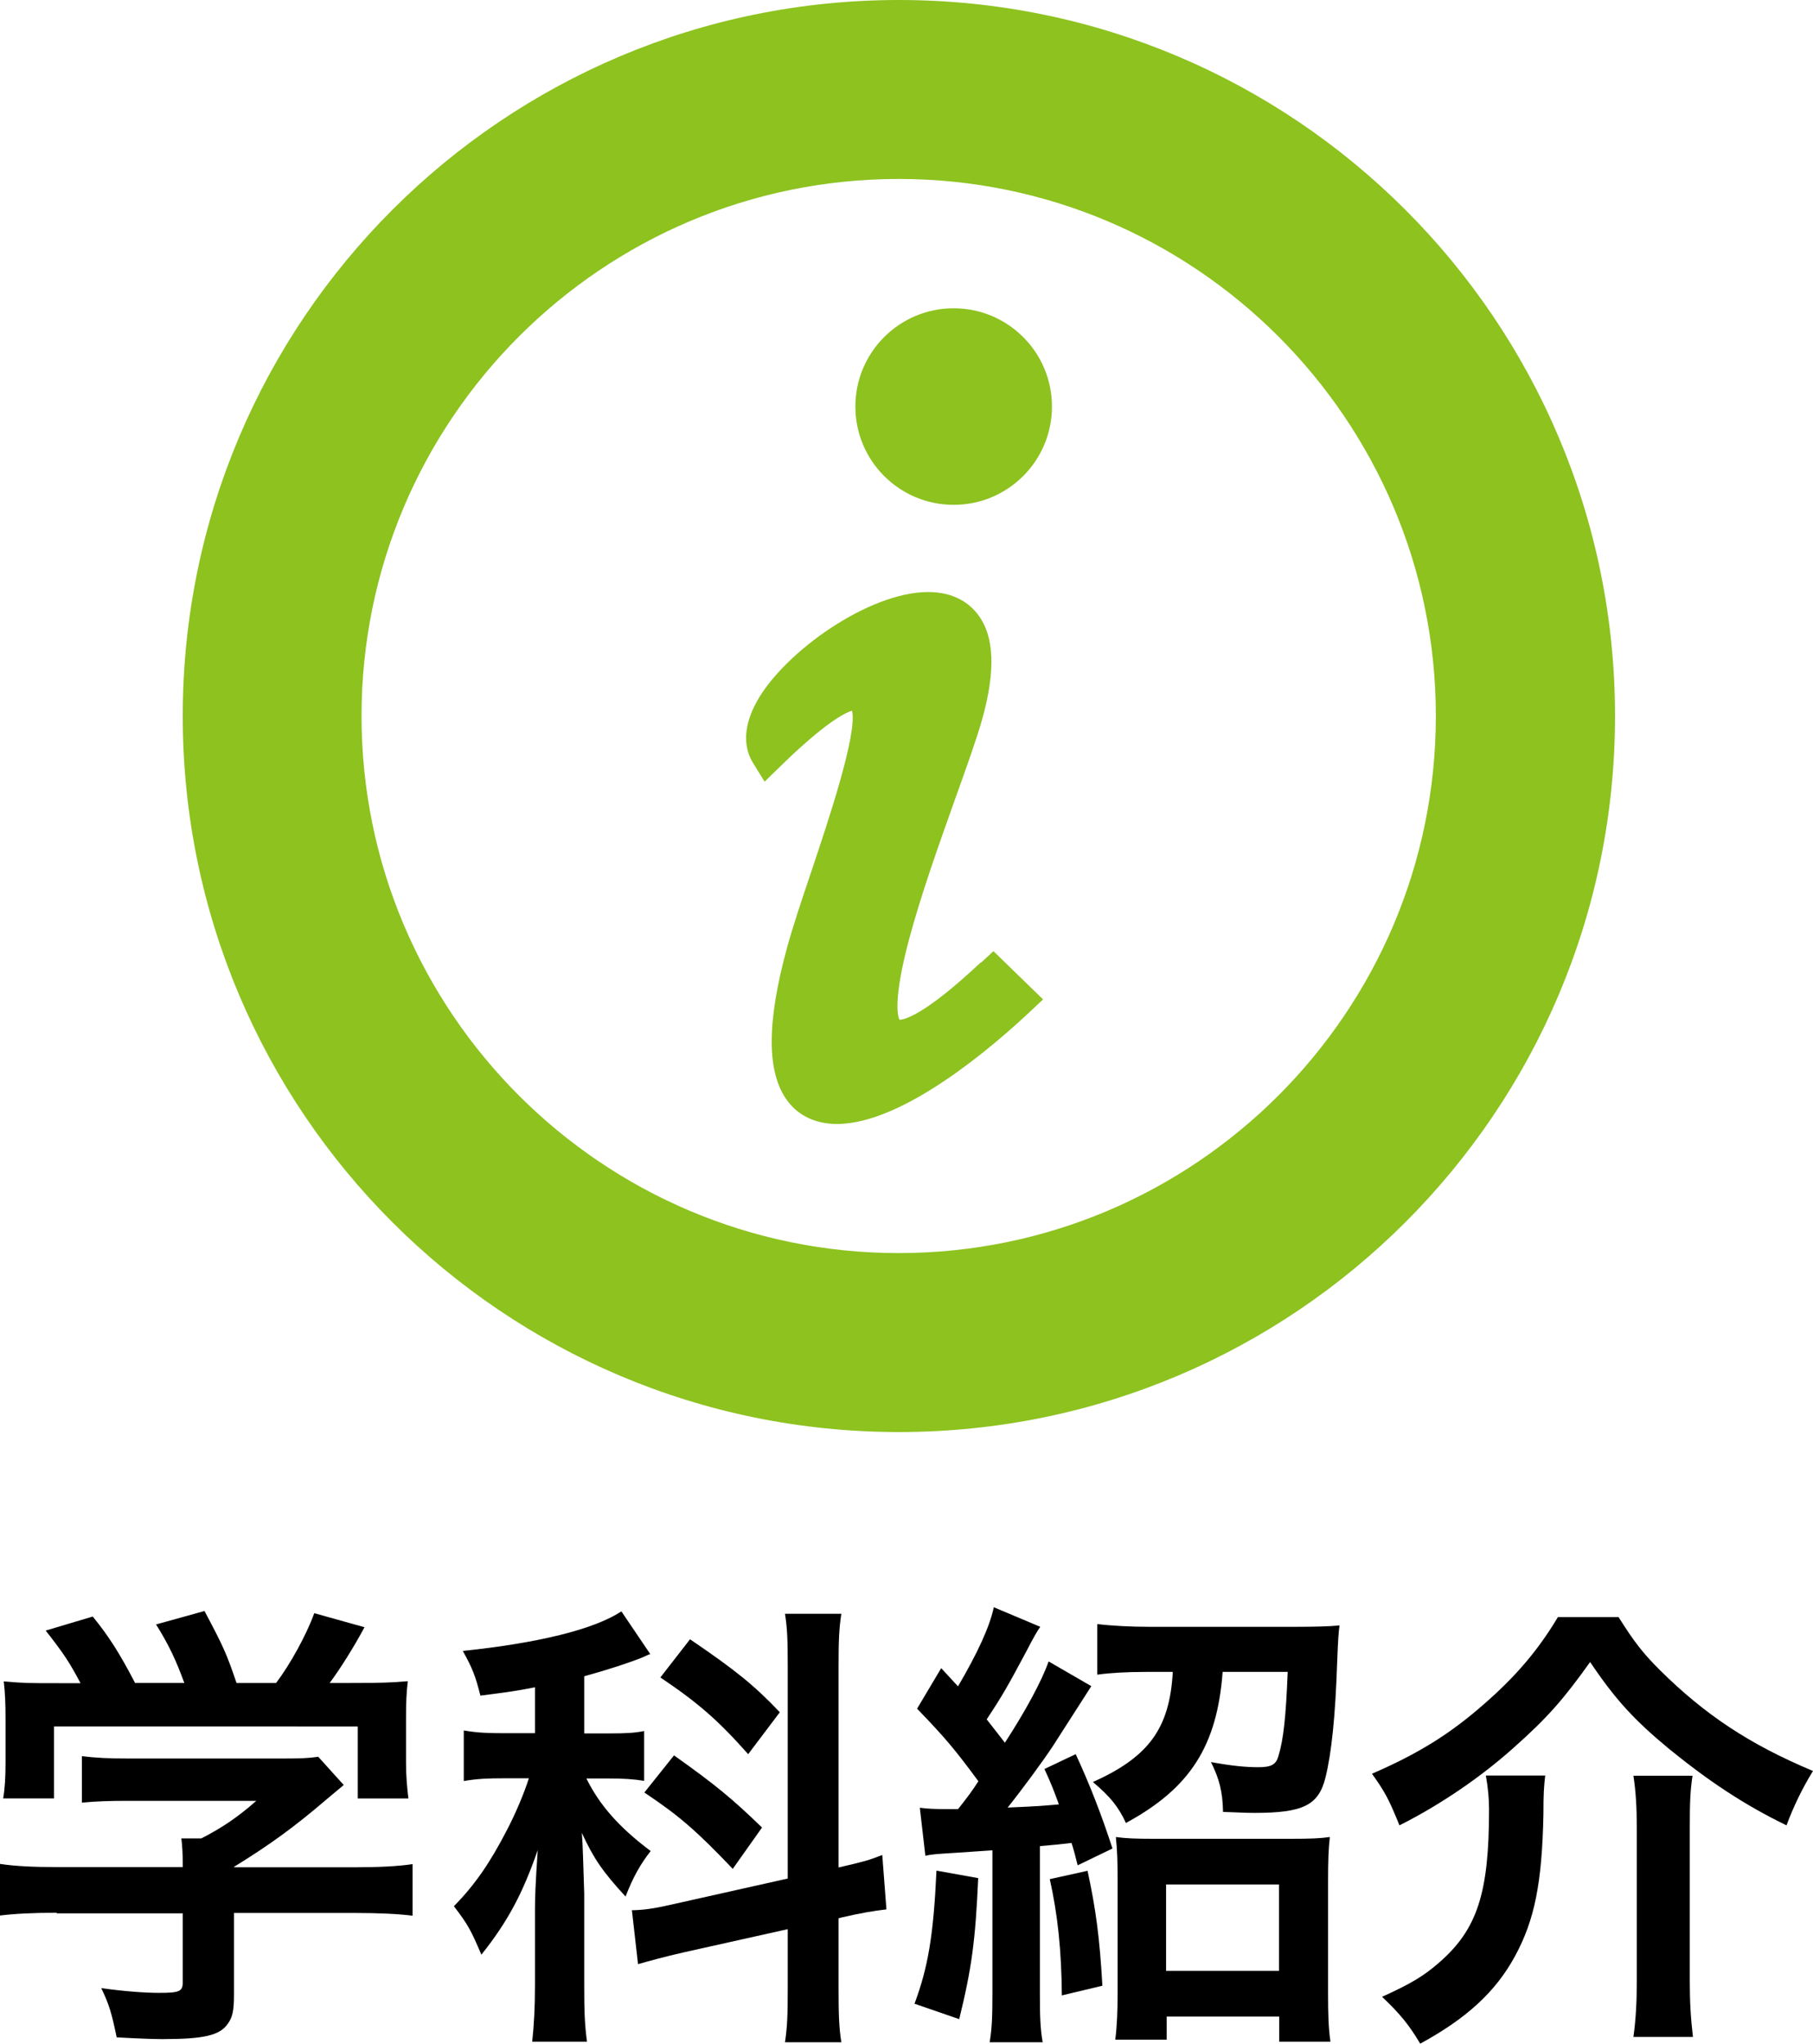
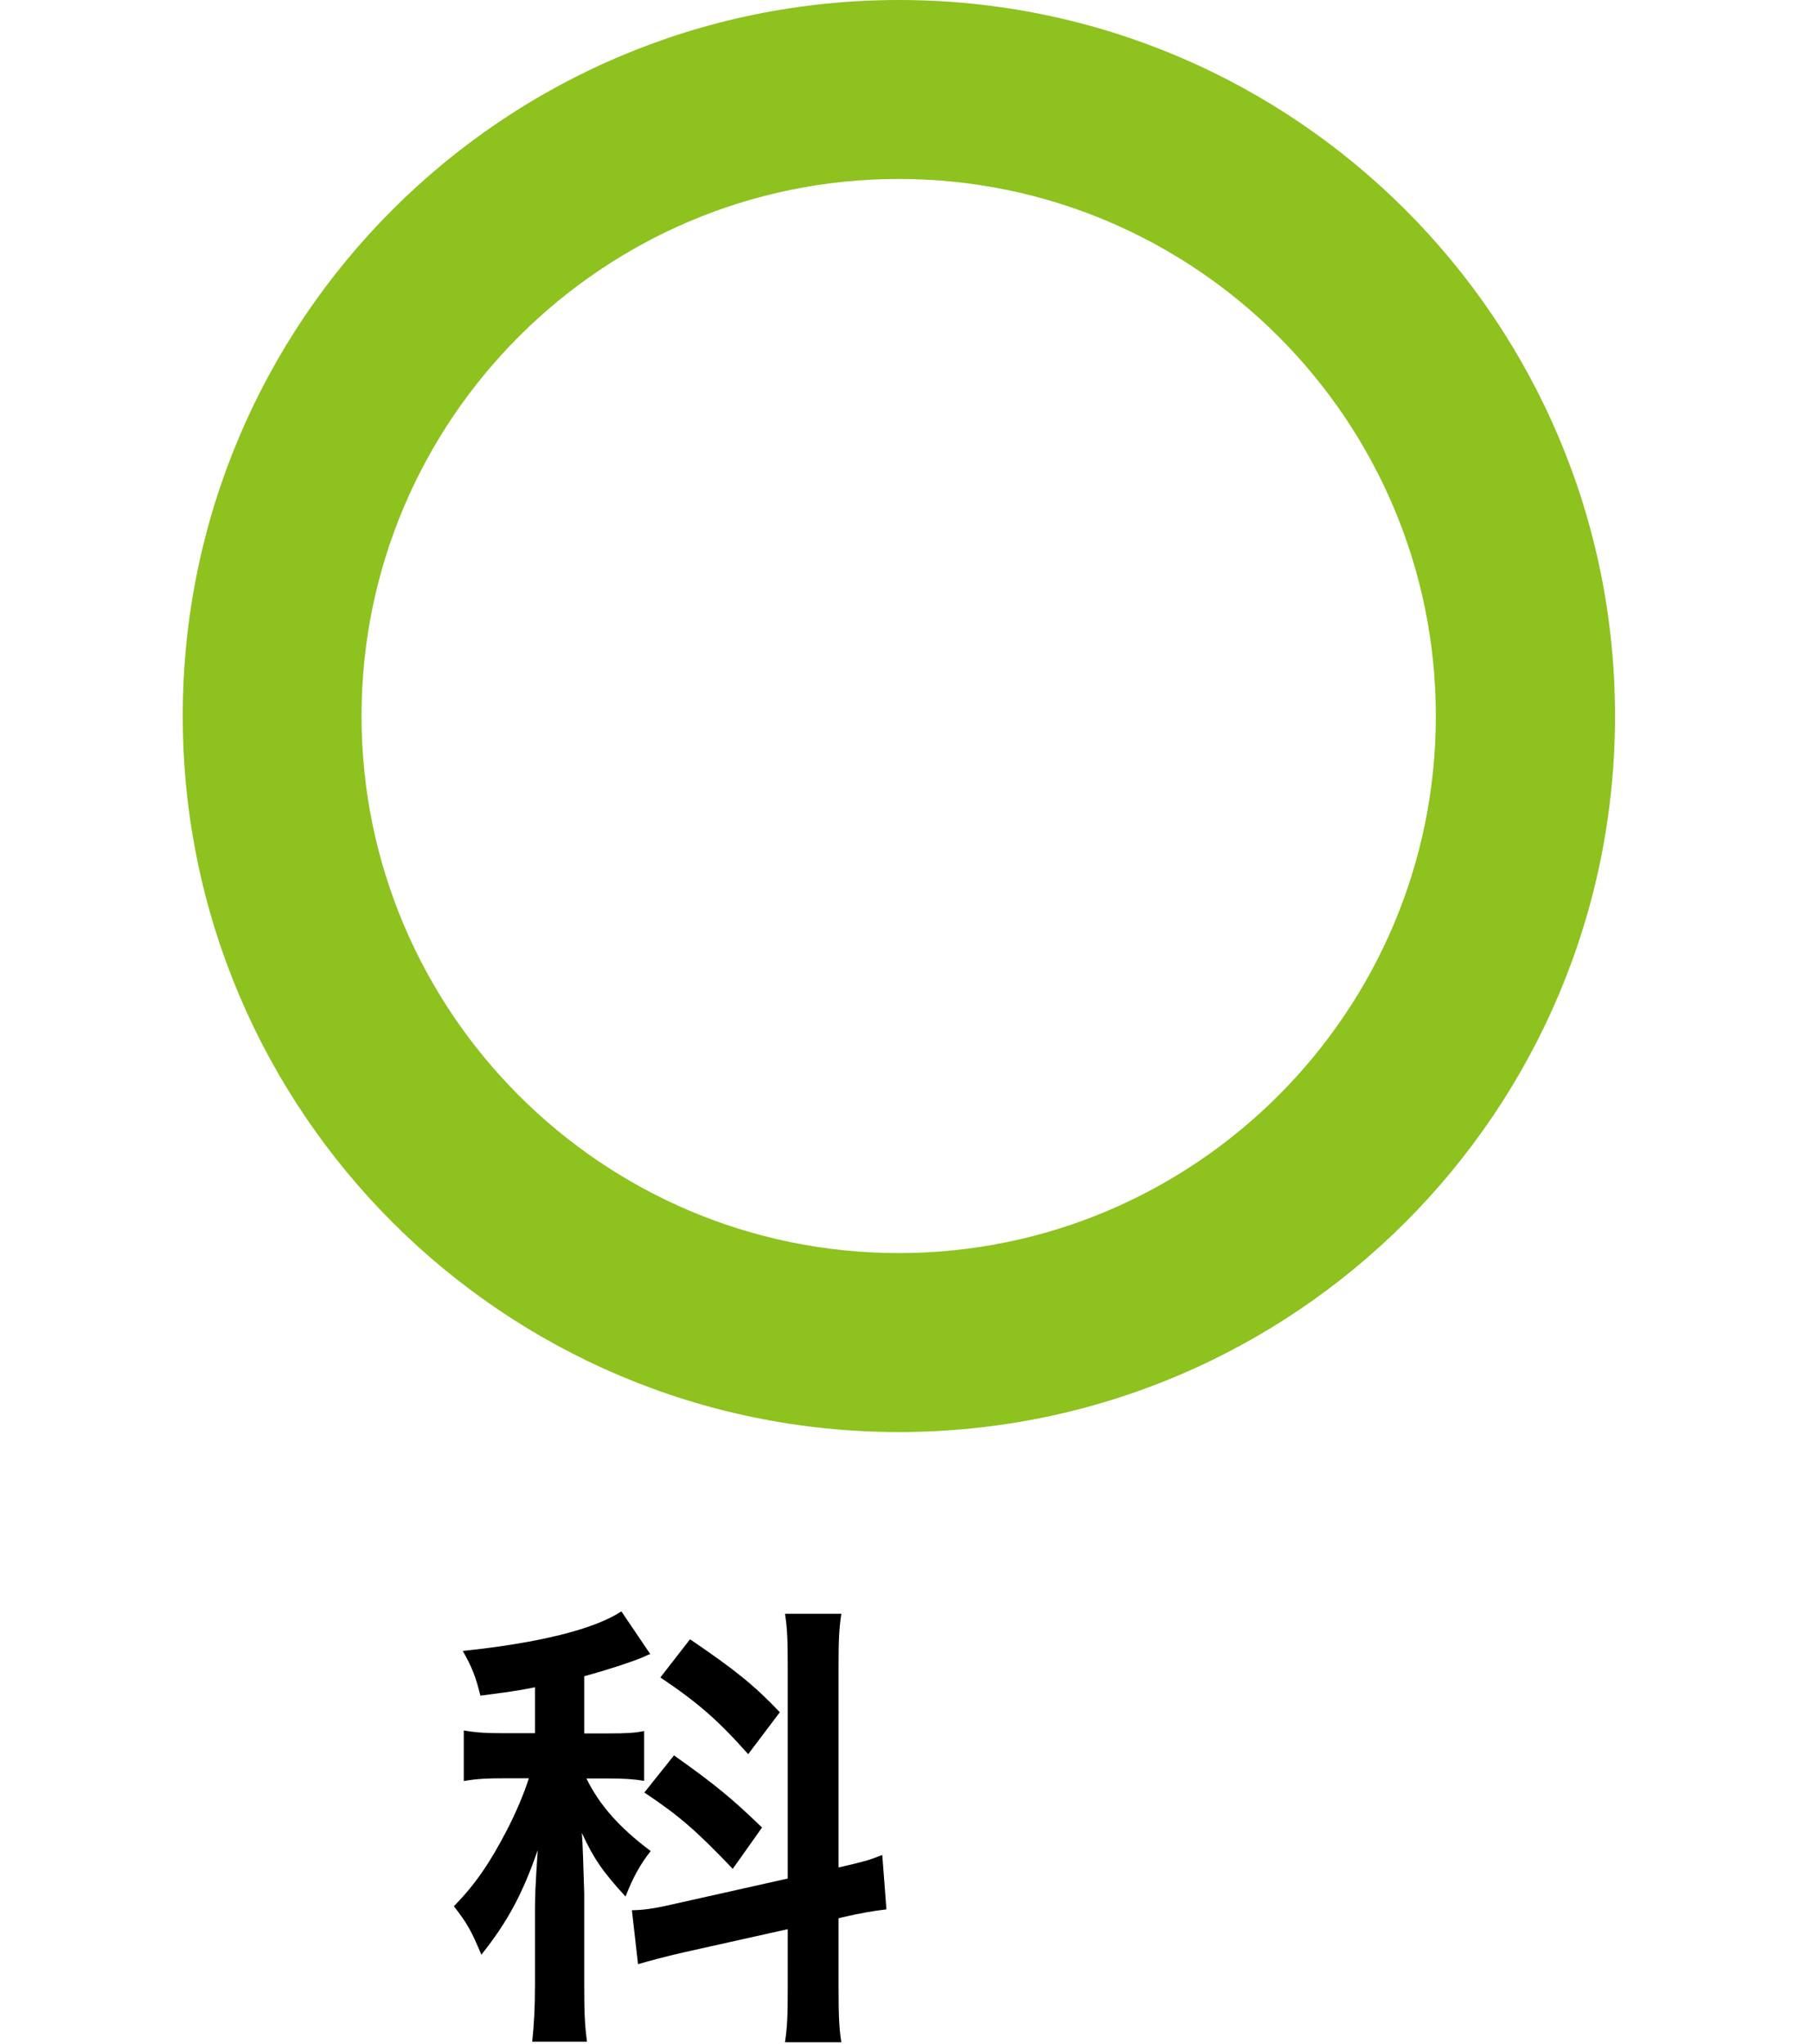
<svg xmlns="http://www.w3.org/2000/svg" id="_レイヤー_2" viewBox="0 0 91.67 103.36">
  <defs>
    <style>.cls-1,.cls-2{stroke-width:0px;}.cls-2{fill:#8dc21f;}</style>
  </defs>
  <g id="_レイヤー_1-2">
-     <path class="cls-1" d="M2.87,96.73c-1.22,0-2.14.05-2.87.14v-2.61c.8.12,1.74.16,2.84.16h6.4v-.16c0-.47-.02-.89-.07-1.29h1.01c1.01-.52,1.79-1.03,2.78-1.9h-6.47c-.96,0-1.6.02-2.35.09v-2.35c.71.09,1.36.12,2.38.12h7.78c.92,0,1.36-.02,1.79-.09l1.29,1.43q-.4.33-.85.71c-1.67,1.43-2.87,2.3-4.7,3.43v.02h6.14c1.15,0,2.19-.05,2.89-.16v2.61c-.68-.09-1.69-.14-2.92-.14h-6.11v4.12c0,.82-.07,1.15-.31,1.48-.4.59-1.2.78-3.32.78-.31,0-1.08-.02-2.3-.09-.26-1.25-.38-1.65-.78-2.49,1.13.16,2.19.24,2.92.24,1.04,0,1.2-.07,1.2-.54v-3.48H2.87ZM4.07,85.12c-.54-1.03-.85-1.5-1.76-2.66l2.38-.71c.82,1.01,1.36,1.86,2.14,3.36h2.49c-.4-1.1-.78-1.93-1.43-2.96l2.45-.68c.96,1.81,1.11,2.14,1.62,3.64h2c.71-.94,1.53-2.42,1.93-3.53l2.54.71c-.54,1.01-1.22,2.09-1.76,2.82h1.06c1.6,0,2.05-.02,2.89-.09-.07.59-.09,1.06-.09,1.95v2.19c0,.63.05,1.22.12,1.79h-2.56v-3.64H2.73v3.64H.16c.09-.54.12-1.08.12-1.81v-2.16c0-.85-.02-1.34-.09-1.95,1.06.09,1.2.09,2.77.09h1.11Z" />
    <path class="cls-1" d="M27.04,85.33c-.96.19-1.36.24-2.75.42-.24-.96-.4-1.39-.89-2.26,3.81-.4,6.61-1.08,8.02-2l1.46,2.16q-.09.02-.38.16c-.63.26-1.79.64-2.96.96v2.89h1.29c.8,0,1.25-.02,1.74-.12v2.52c-.54-.09-1.06-.12-1.79-.12h-1.13c.66,1.34,1.65,2.47,3.25,3.67-.52.66-.89,1.32-1.27,2.3-1.15-1.25-1.62-1.93-2.21-3.22.05.59.07,1.62.12,3.06v4.61c0,1.34.02,2,.14,2.89h-2.77c.09-.87.14-1.67.14-2.89v-3.81c0-.54.02-1.22.14-2.99-.75,2.16-1.5,3.6-2.85,5.29-.52-1.22-.68-1.53-1.39-2.45,1.08-1.1,1.83-2.21,2.66-3.81.47-.89.92-1.98,1.13-2.66h-1.22c-.85,0-1.39.02-2.07.14v-2.56c.68.12,1.2.14,2.12.14h1.48v-2.35ZM39.83,84.34c0-1.36-.02-2-.14-2.73h2.85c-.12.78-.14,1.41-.14,2.7v10.13c1.34-.31,1.48-.35,2.21-.63l.21,2.75c-.63.07-1.32.19-2.23.4l-.19.05v3.5c0,1.32.02,2.02.14,2.77h-2.85c.12-.8.14-1.36.14-2.8v-2.92l-5.29,1.18c-.92.21-1.69.42-2.28.59l-.31-2.73h.12c.63-.02,1.18-.12,2.09-.33l5.67-1.27v-10.68ZM34.09,88.78c2.09,1.48,2.94,2.19,4.44,3.64l-1.48,2.09c-1.86-1.95-2.73-2.7-4.47-3.86l1.5-1.88ZM34.89,82.9c2.28,1.55,3.25,2.33,4.54,3.69l-1.6,2.12c-1.5-1.69-2.52-2.59-4.44-3.88l1.5-1.93Z" />
-     <path class="cls-1" d="M49.46,94.99c-.14,3.15-.33,4.56-.96,7.12l-2.26-.78c.68-1.83.96-3.43,1.11-6.73l2.12.38ZM46.52,91.42c.35.05.73.07,1.5.07h.42c.54-.68.71-.92,1.03-1.41-1.18-1.6-1.67-2.19-3.1-3.67l1.22-2.05c.26.28.54.59.85.92.99-1.69,1.6-3.01,1.81-4l2.35.99q-.19.24-.71,1.25c-.92,1.72-1.18,2.19-2,3.43.38.49.56.71.92,1.18,1.03-1.58,1.88-3.15,2.21-4.11l2.16,1.25s-.68,1.06-1.93,3.01c-.49.75-1.58,2.23-2.3,3.13,1.67-.07,1.76-.09,2.59-.16-.26-.71-.35-.96-.73-1.79l1.58-.75q1.03,2.21,1.86,4.77l-1.76.85c-.14-.56-.19-.75-.31-1.13q-.75.09-1.6.16v7.45c0,1.2.02,1.76.14,2.47h-2.68c.12-.73.14-1.32.14-2.49v-7.22c-.66.05-1.01.07-1.74.12-1.06.07-1.27.07-1.65.16l-.28-2.42ZM54.99,94.61c.42,1.95.61,3.36.75,5.81l-2.05.49c-.02-2.3-.21-4.09-.61-5.88l1.9-.42ZM57.97,84.55c-1.01,0-1.86.05-2.49.14v-2.56c.73.09,1.69.14,2.63.14h7.41c.94,0,1.74-.02,2.21-.07-.05.38-.07.61-.12,1.88-.09,2.68-.28,4.56-.59,5.81-.35,1.41-1.13,1.79-3.6,1.79-.24,0-.33,0-1.58-.05-.02-1.03-.19-1.67-.61-2.52,1.04.19,1.74.26,2.4.26s.89-.14,1.01-.56c.26-.85.38-2,.47-4.26h-3.29c-.28,3.76-1.65,5.88-4.89,7.64-.38-.82-.8-1.34-1.67-2.07,2.82-1.27,3.88-2.7,4.04-5.57h-1.34ZM58.98,103.15h-2.59c.09-.68.12-1.48.12-2.42v-5.62c0-.94-.02-1.55-.09-2.21.49.07,1.04.09,1.91.09h6.94c.99,0,1.48-.02,1.97-.09-.07.61-.09,1.22-.09,2.23v5.67c0,1.06.02,1.76.12,2.45h-2.59v-1.27h-5.69v1.18ZM58.96,99.67h5.71v-4.37h-5.71v4.37Z" />
-     <path class="cls-1" d="M81.84,81.78c.8,1.27,1.22,1.81,2.09,2.68,2.28,2.26,4.54,3.76,7.74,5.1-.54.87-.99,1.81-1.34,2.75-2.12-1.03-3.9-2.21-5.93-3.86-1.76-1.46-2.7-2.47-4-4.4-1.34,1.88-2.16,2.82-3.86,4.33-1.65,1.48-3.71,2.89-5.78,3.93-.52-1.29-.73-1.69-1.39-2.61,2.33-1.01,3.93-2,5.64-3.5,1.62-1.41,2.75-2.73,3.76-4.42h3.06ZM78.13,89.79c-.07.59-.09.94-.09,1.95-.07,3.5-.45,5.36-1.43,7.17-.99,1.83-2.47,3.17-4.8,4.44-.56-.94-1.01-1.5-1.93-2.37,1.5-.68,2.12-1.06,2.92-1.76,1.9-1.67,2.49-3.5,2.49-7.71,0-.56-.05-1.08-.16-1.72h3.01ZM85.58,89.79c-.12.78-.14,1.41-.14,2.61v7.81c0,1.06.05,1.86.16,2.8h-3.01c.12-.87.17-1.74.17-2.77v-7.85c0-.99-.05-1.81-.17-2.59h2.99Z" />
-     <path class="cls-2" d="M49.59,48.67c-2.85,2.68-3.87,2.9-4.11,2.9-.08-.15-.34-.96.48-4.05.6-2.25,1.53-4.86,2.35-7.16.58-1.62,1.08-3.02,1.35-3.98.69-2.47.62-4.21-.22-5.31-.39-.51-1.14-1.13-2.51-1.13-3.01,0-7.28,3.04-8.66,5.53-.83,1.5-.56,2.53-.19,3.12l.58.94.79-.77c2.31-2.26,3.3-2.72,3.63-2.82.29,1.15-1.23,5.66-2.06,8.14-.48,1.42-.93,2.77-1.22,3.83-1.05,3.82-1.04,6.37.03,7.78.57.75,1.43,1.15,2.49,1.15,3.36,0,7.93-3.96,9.74-5.66l.68-.64-2.51-2.44-.62.58Z" />
-     <circle class="cls-2" cx="48.22" cy="20.56" r="4.97" />
    <path class="cls-2" d="M45.45,0C25.45,0,9.24,16.21,9.24,36.21s16.21,36.21,36.21,36.21,36.21-16.21,36.21-36.21S65.45,0,45.45,0ZM72.6,36.21c0,14.97-12.18,27.16-27.16,27.16s-27.16-12.18-27.16-27.16,12.18-27.16,27.16-27.16,27.16,12.18,27.16,27.16Z" />
  </g>
</svg>